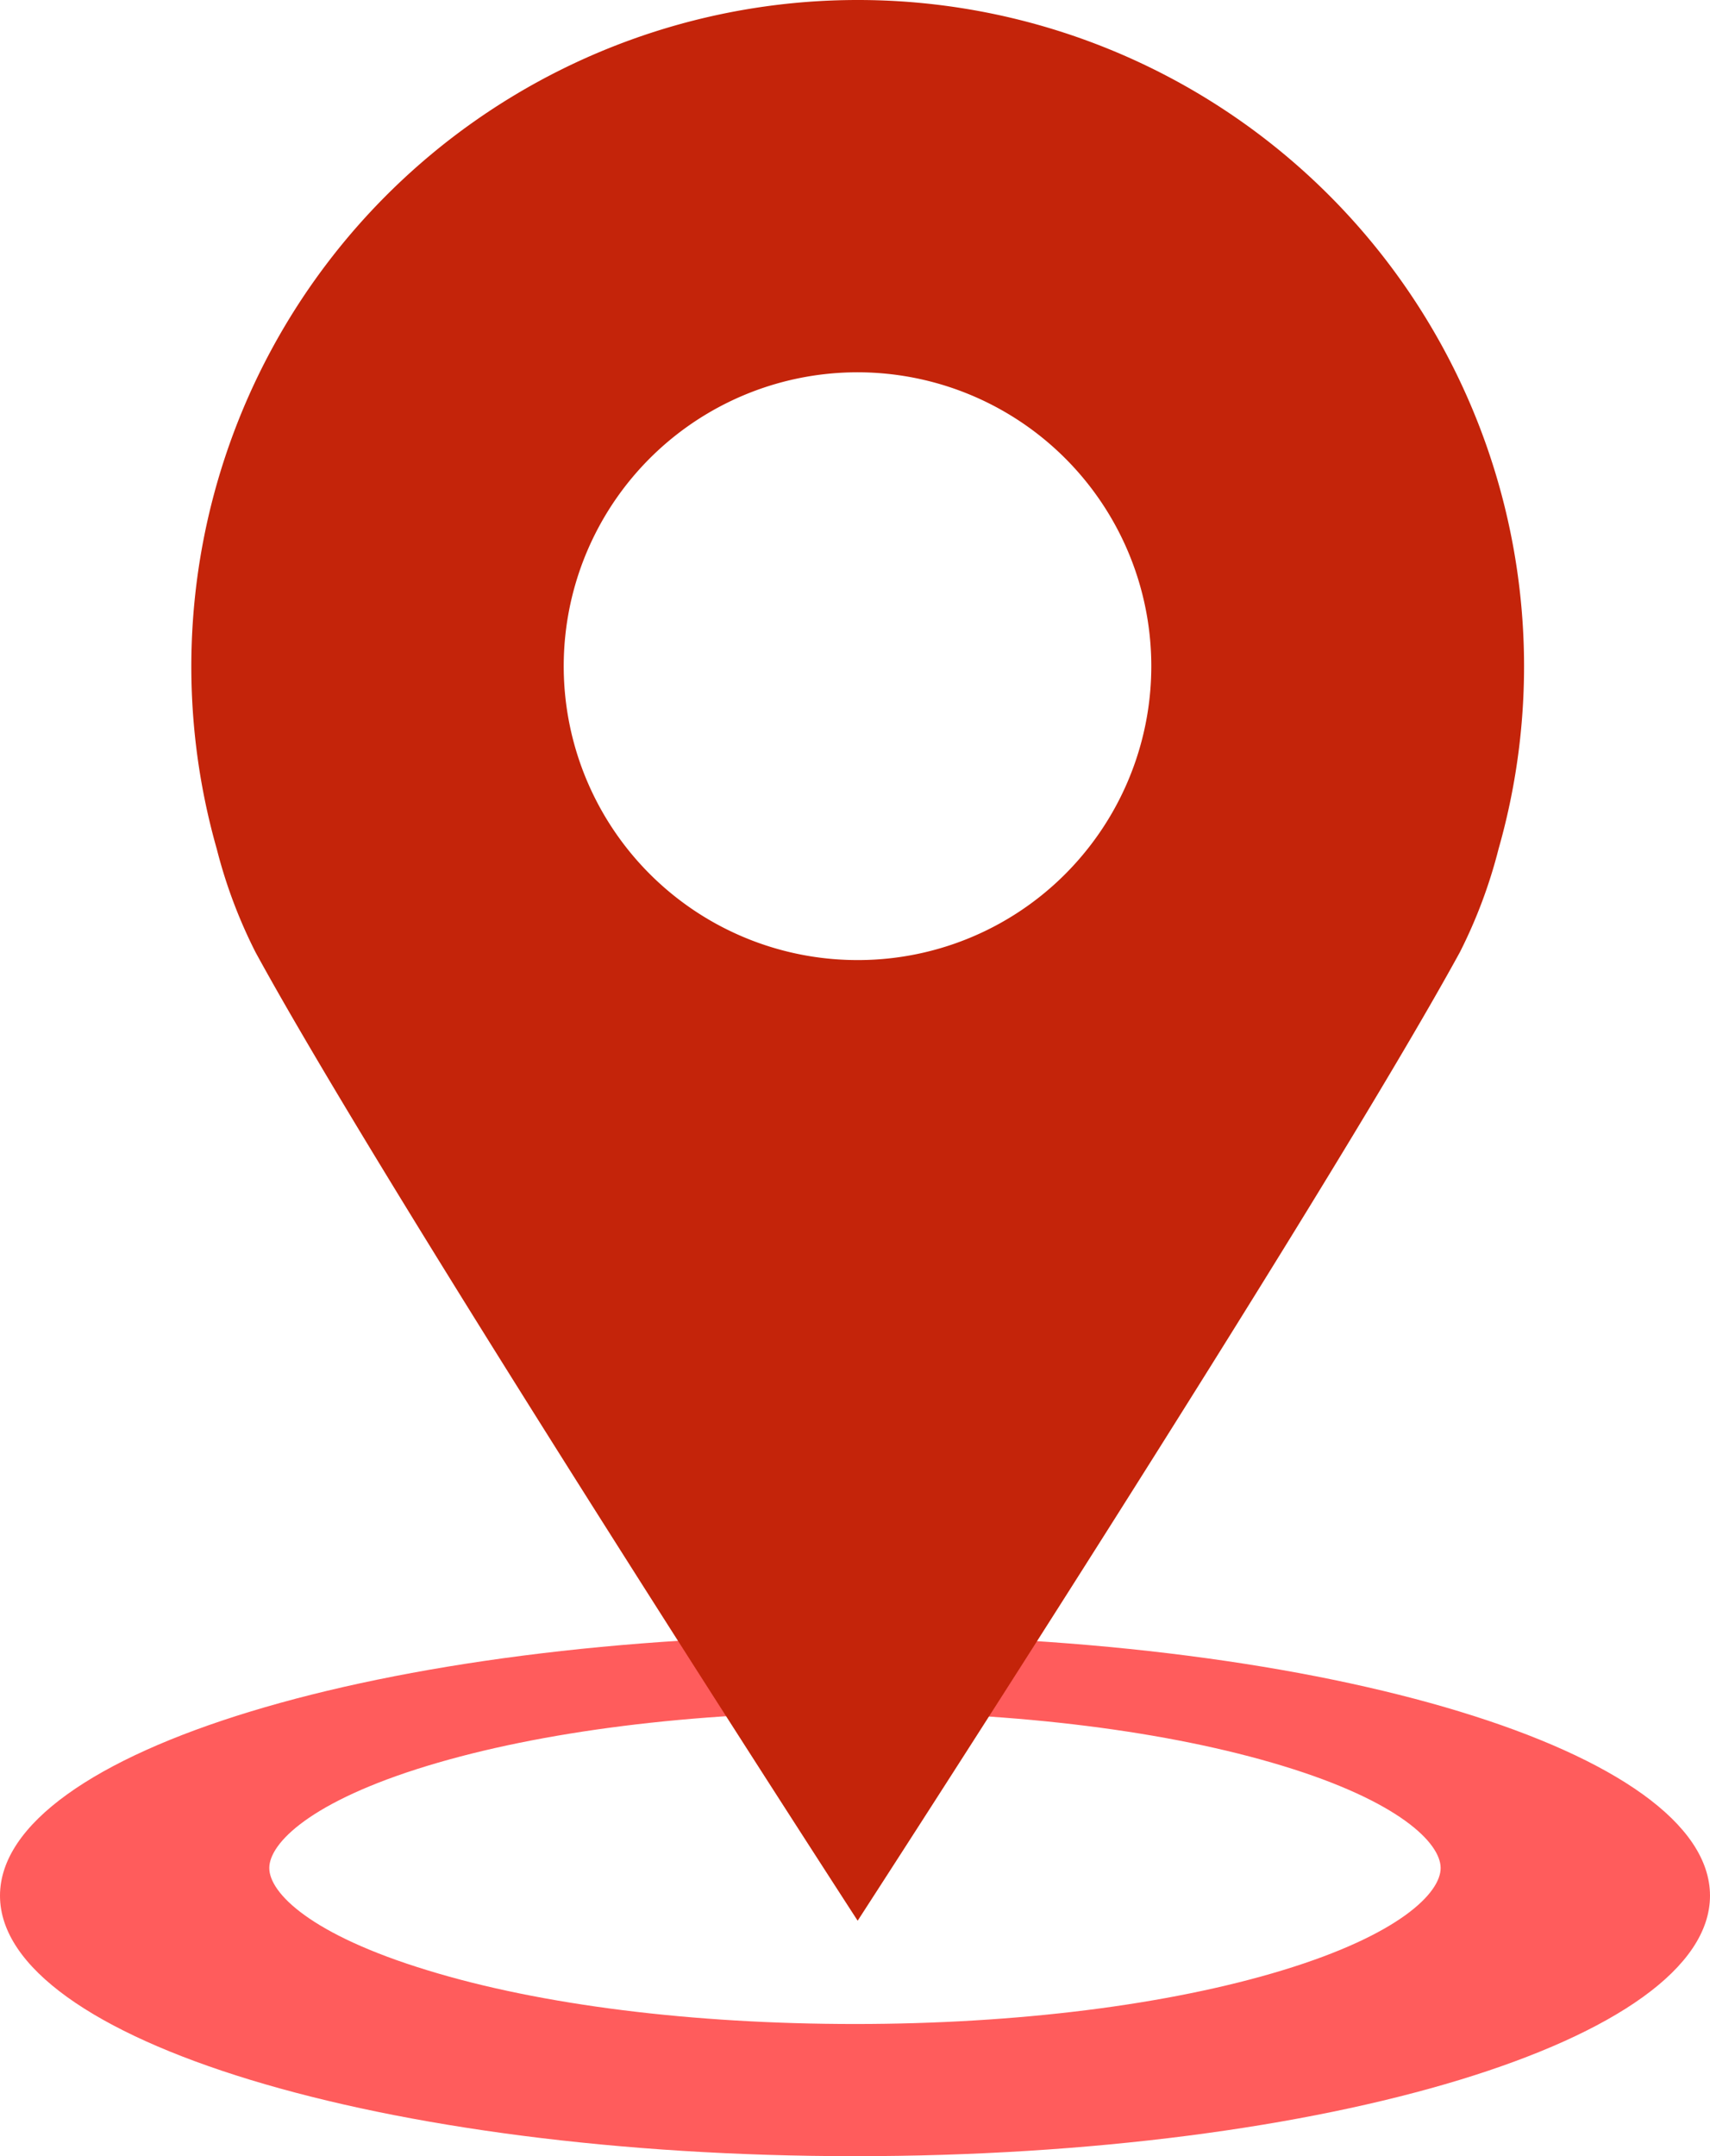
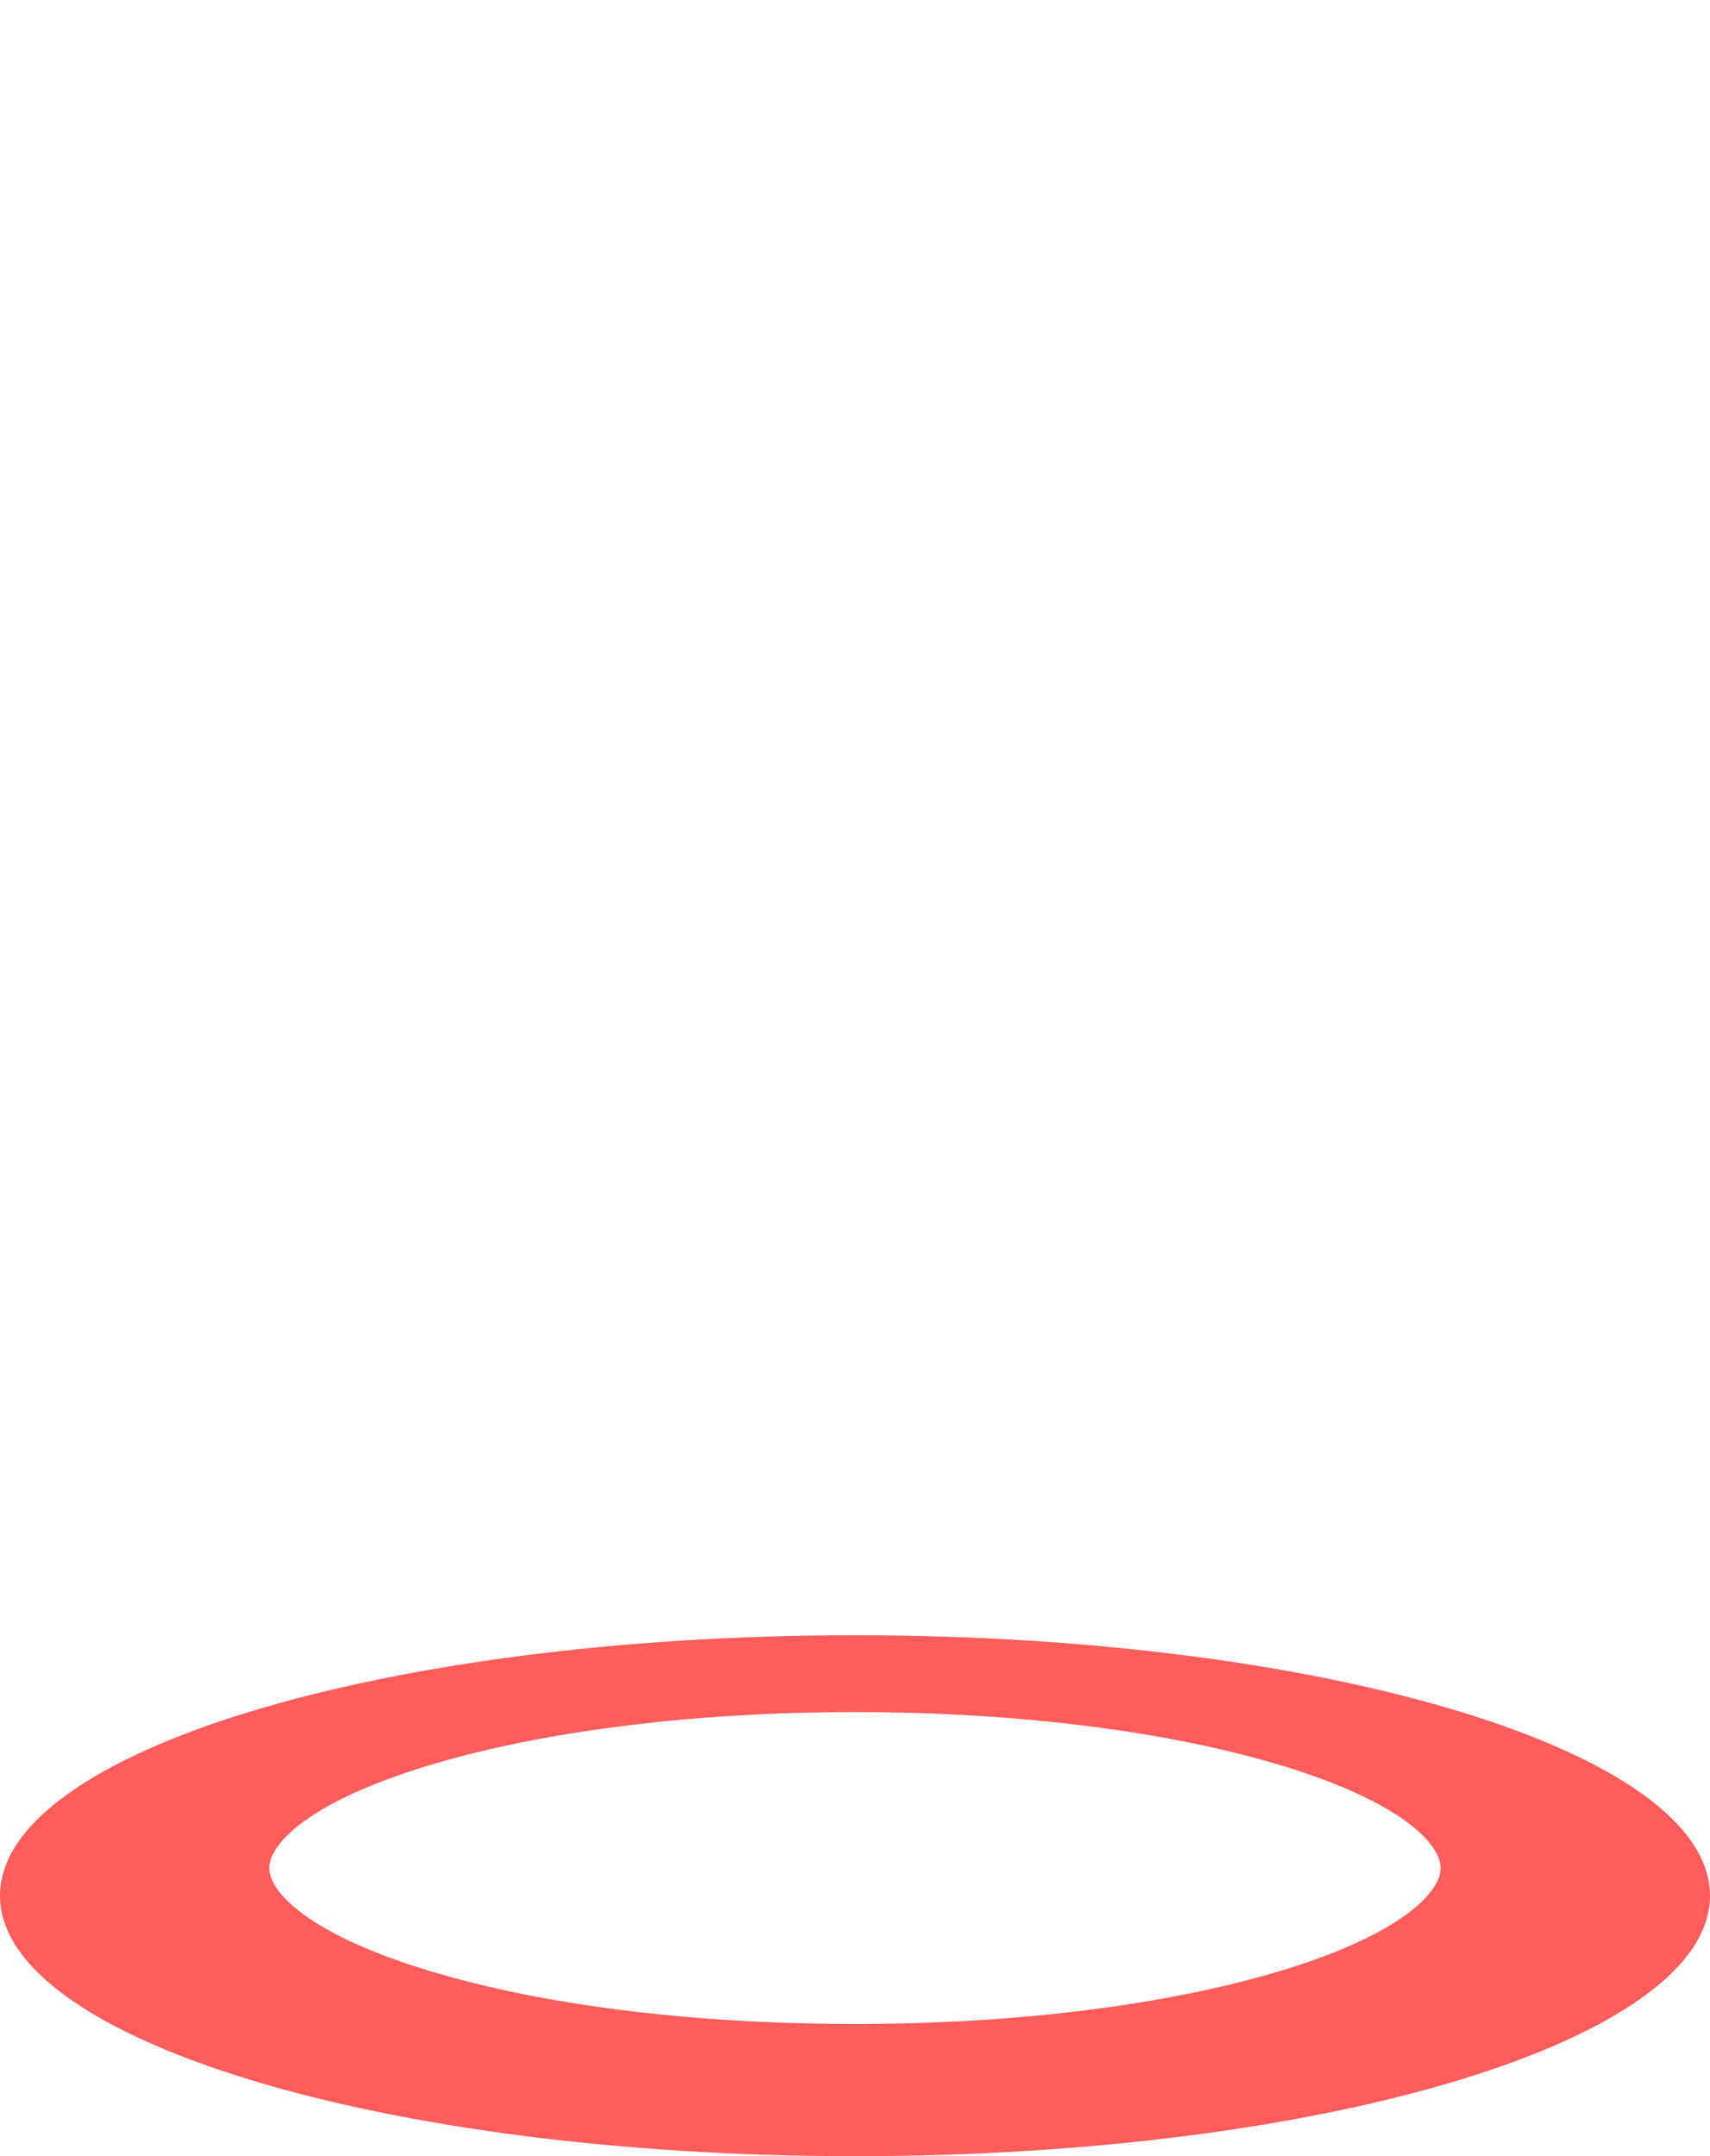
<svg xmlns="http://www.w3.org/2000/svg" viewBox="0 0 238 300">
  <defs>
    <style>
      .cls-1 {
        fill: #ff5c5c;
      }

      .cls-2 {
        fill: #c4240a;
      }
    </style>
  </defs>
  <g id="Layer_2" data-name="Layer 2">
    <g id="Layer_1-2" data-name="Layer 1">
      <g>
        <path class="cls-1" d="M119,227.52c-65.72,0-119,16.23-119,36.24S53.28,300,119,300s119-16.22,119-36.24S184.72,227.52,119,227.52Zm59.52,46.61c-15.83,4.82-37,7.48-59.52,7.48S75.32,279,59.48,274.13c-16.24-4.95-22-10.75-22-14.22s5.77-9.28,22-14.22c15.84-4.82,37-7.48,59.52-7.48h0c22.54,0,43.68,2.66,59.51,7.48,16.25,4.94,22,10.75,22,14.22S194.77,269.18,178.52,274.13Z" />
-         <path class="cls-2" d="M119.37,0a92.74,92.74,0,0,0-89.2,118.12,69.57,69.57,0,0,0,5.39,14.36c19,34.82,83.81,134.76,83.81,134.76s64.8-100,83.82-134.76a69.54,69.54,0,0,0,5.38-14.36A92.71,92.71,0,0,0,119.37,0Zm0,133.58a40.89,40.89,0,1,1,32-15.46A40.78,40.78,0,0,1,119.37,133.58Z" />
      </g>
    </g>
  </g>
</svg>